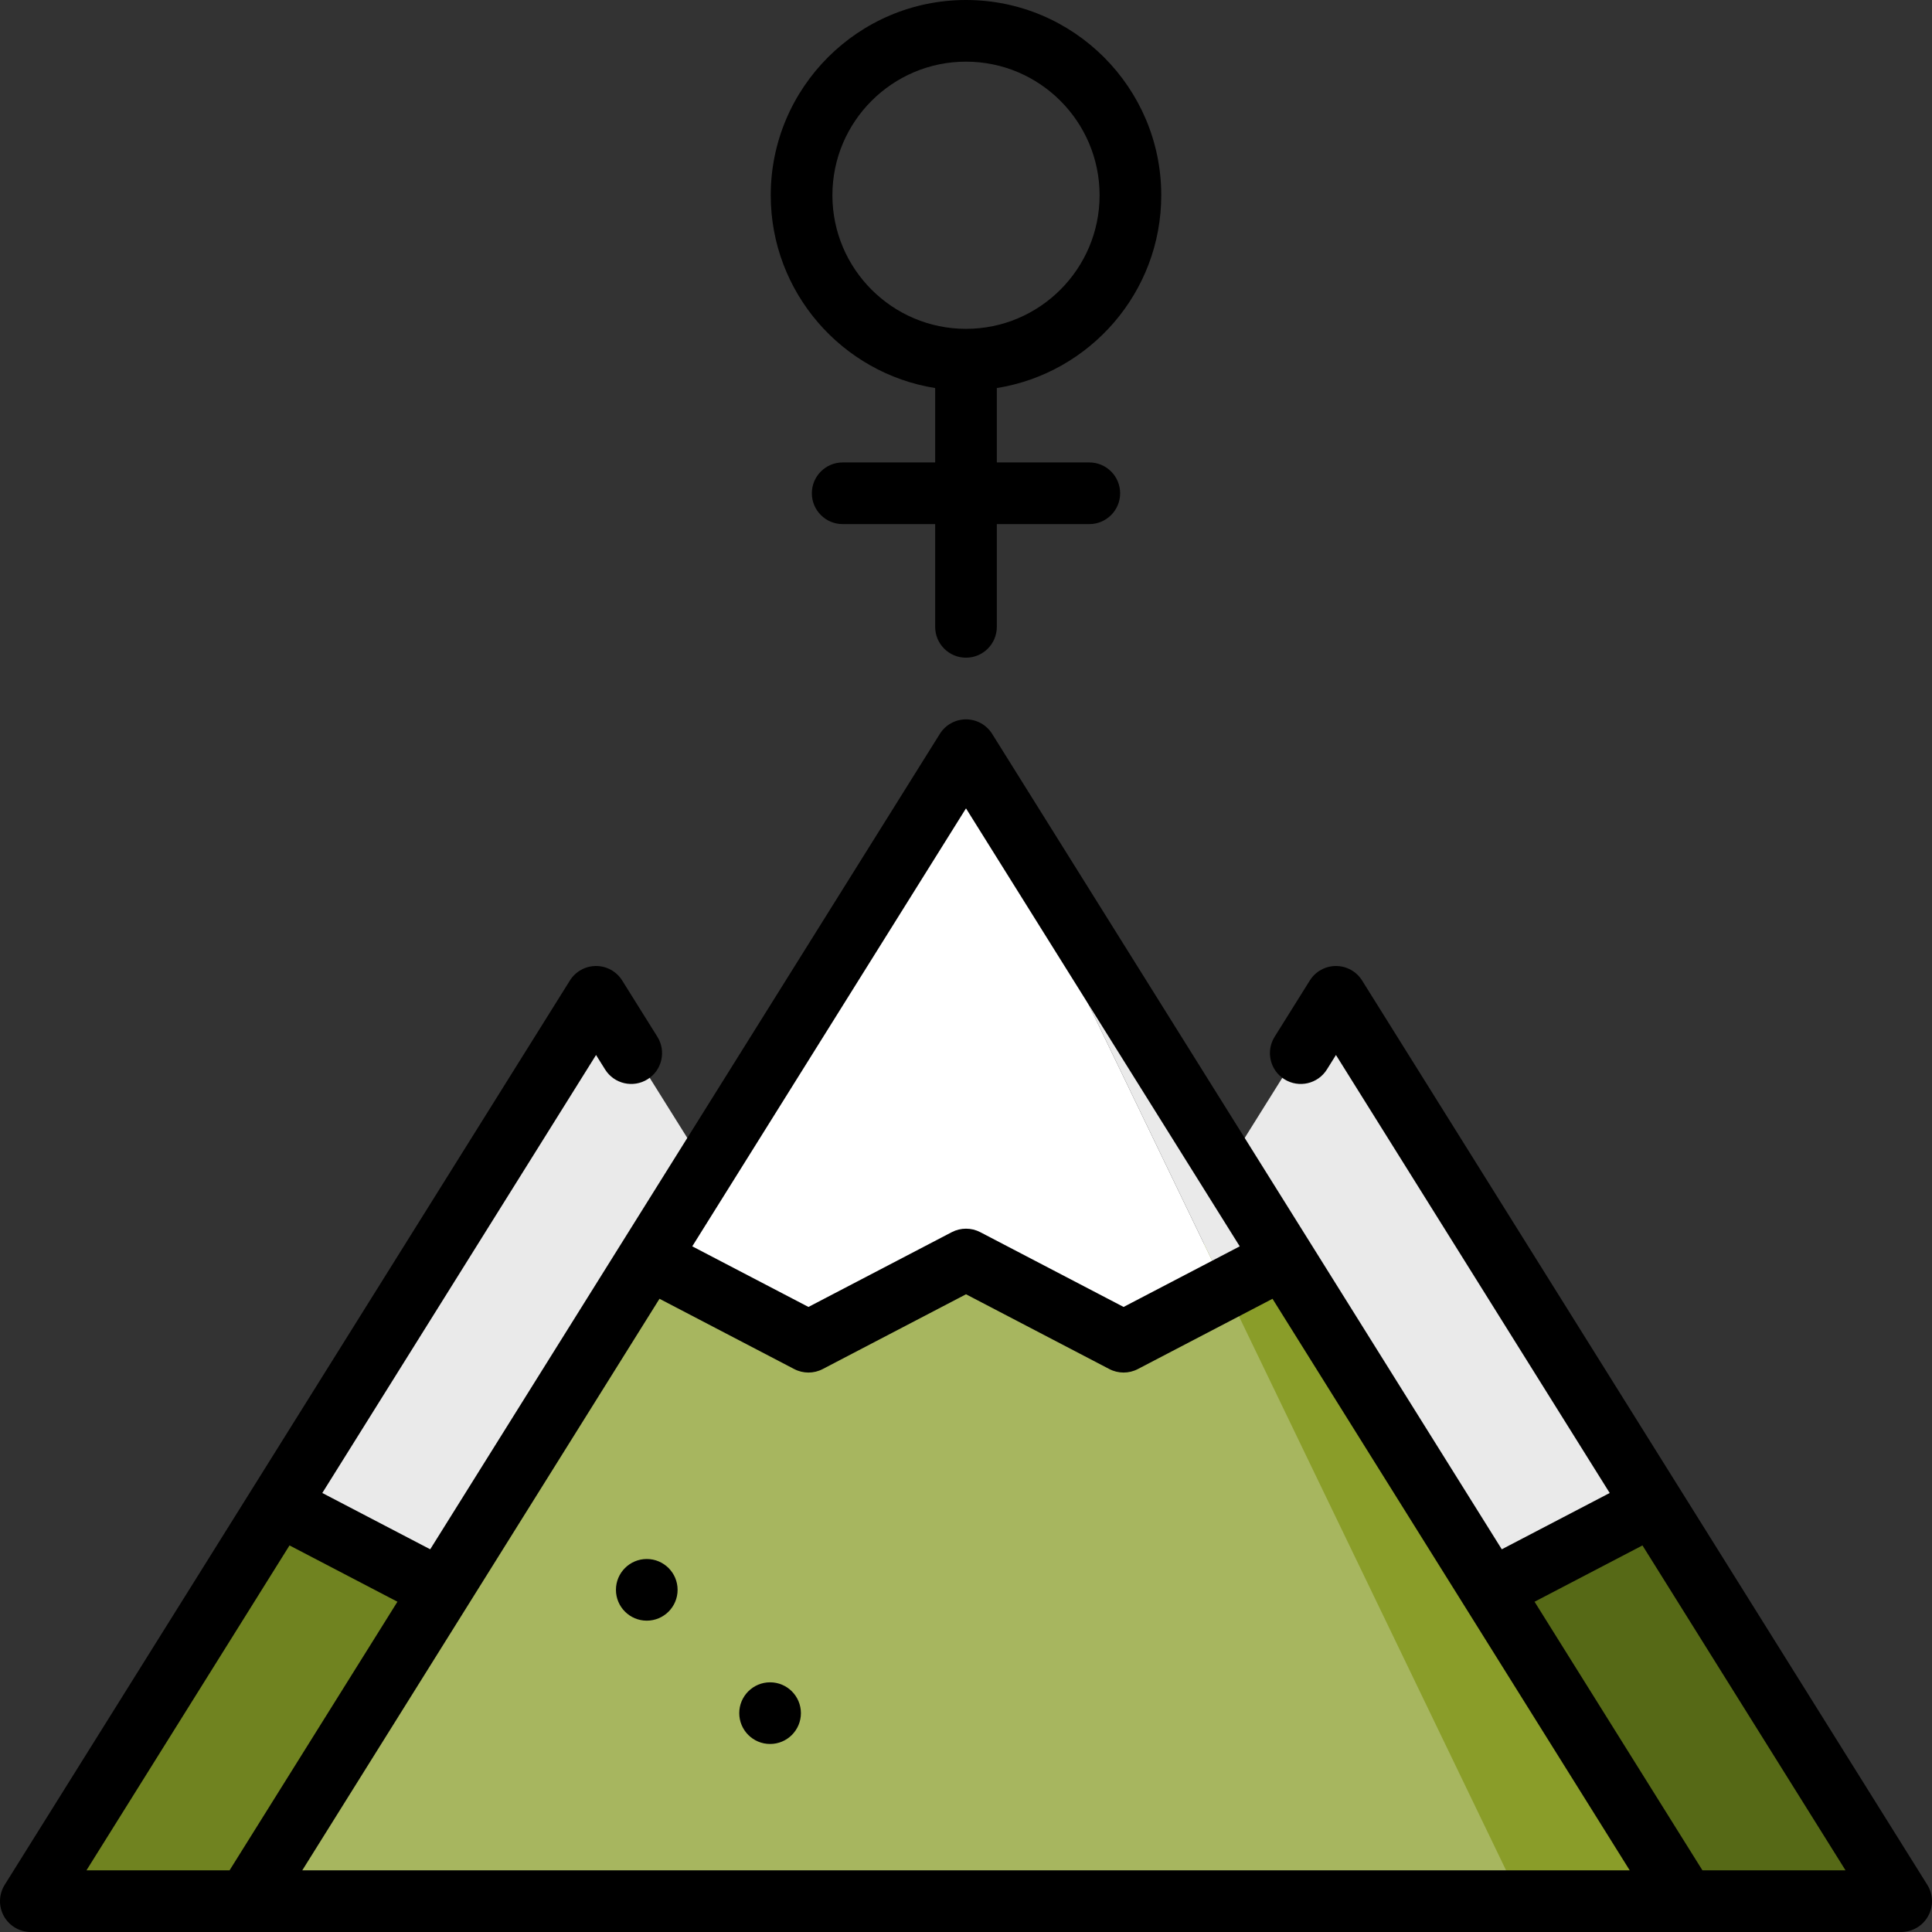
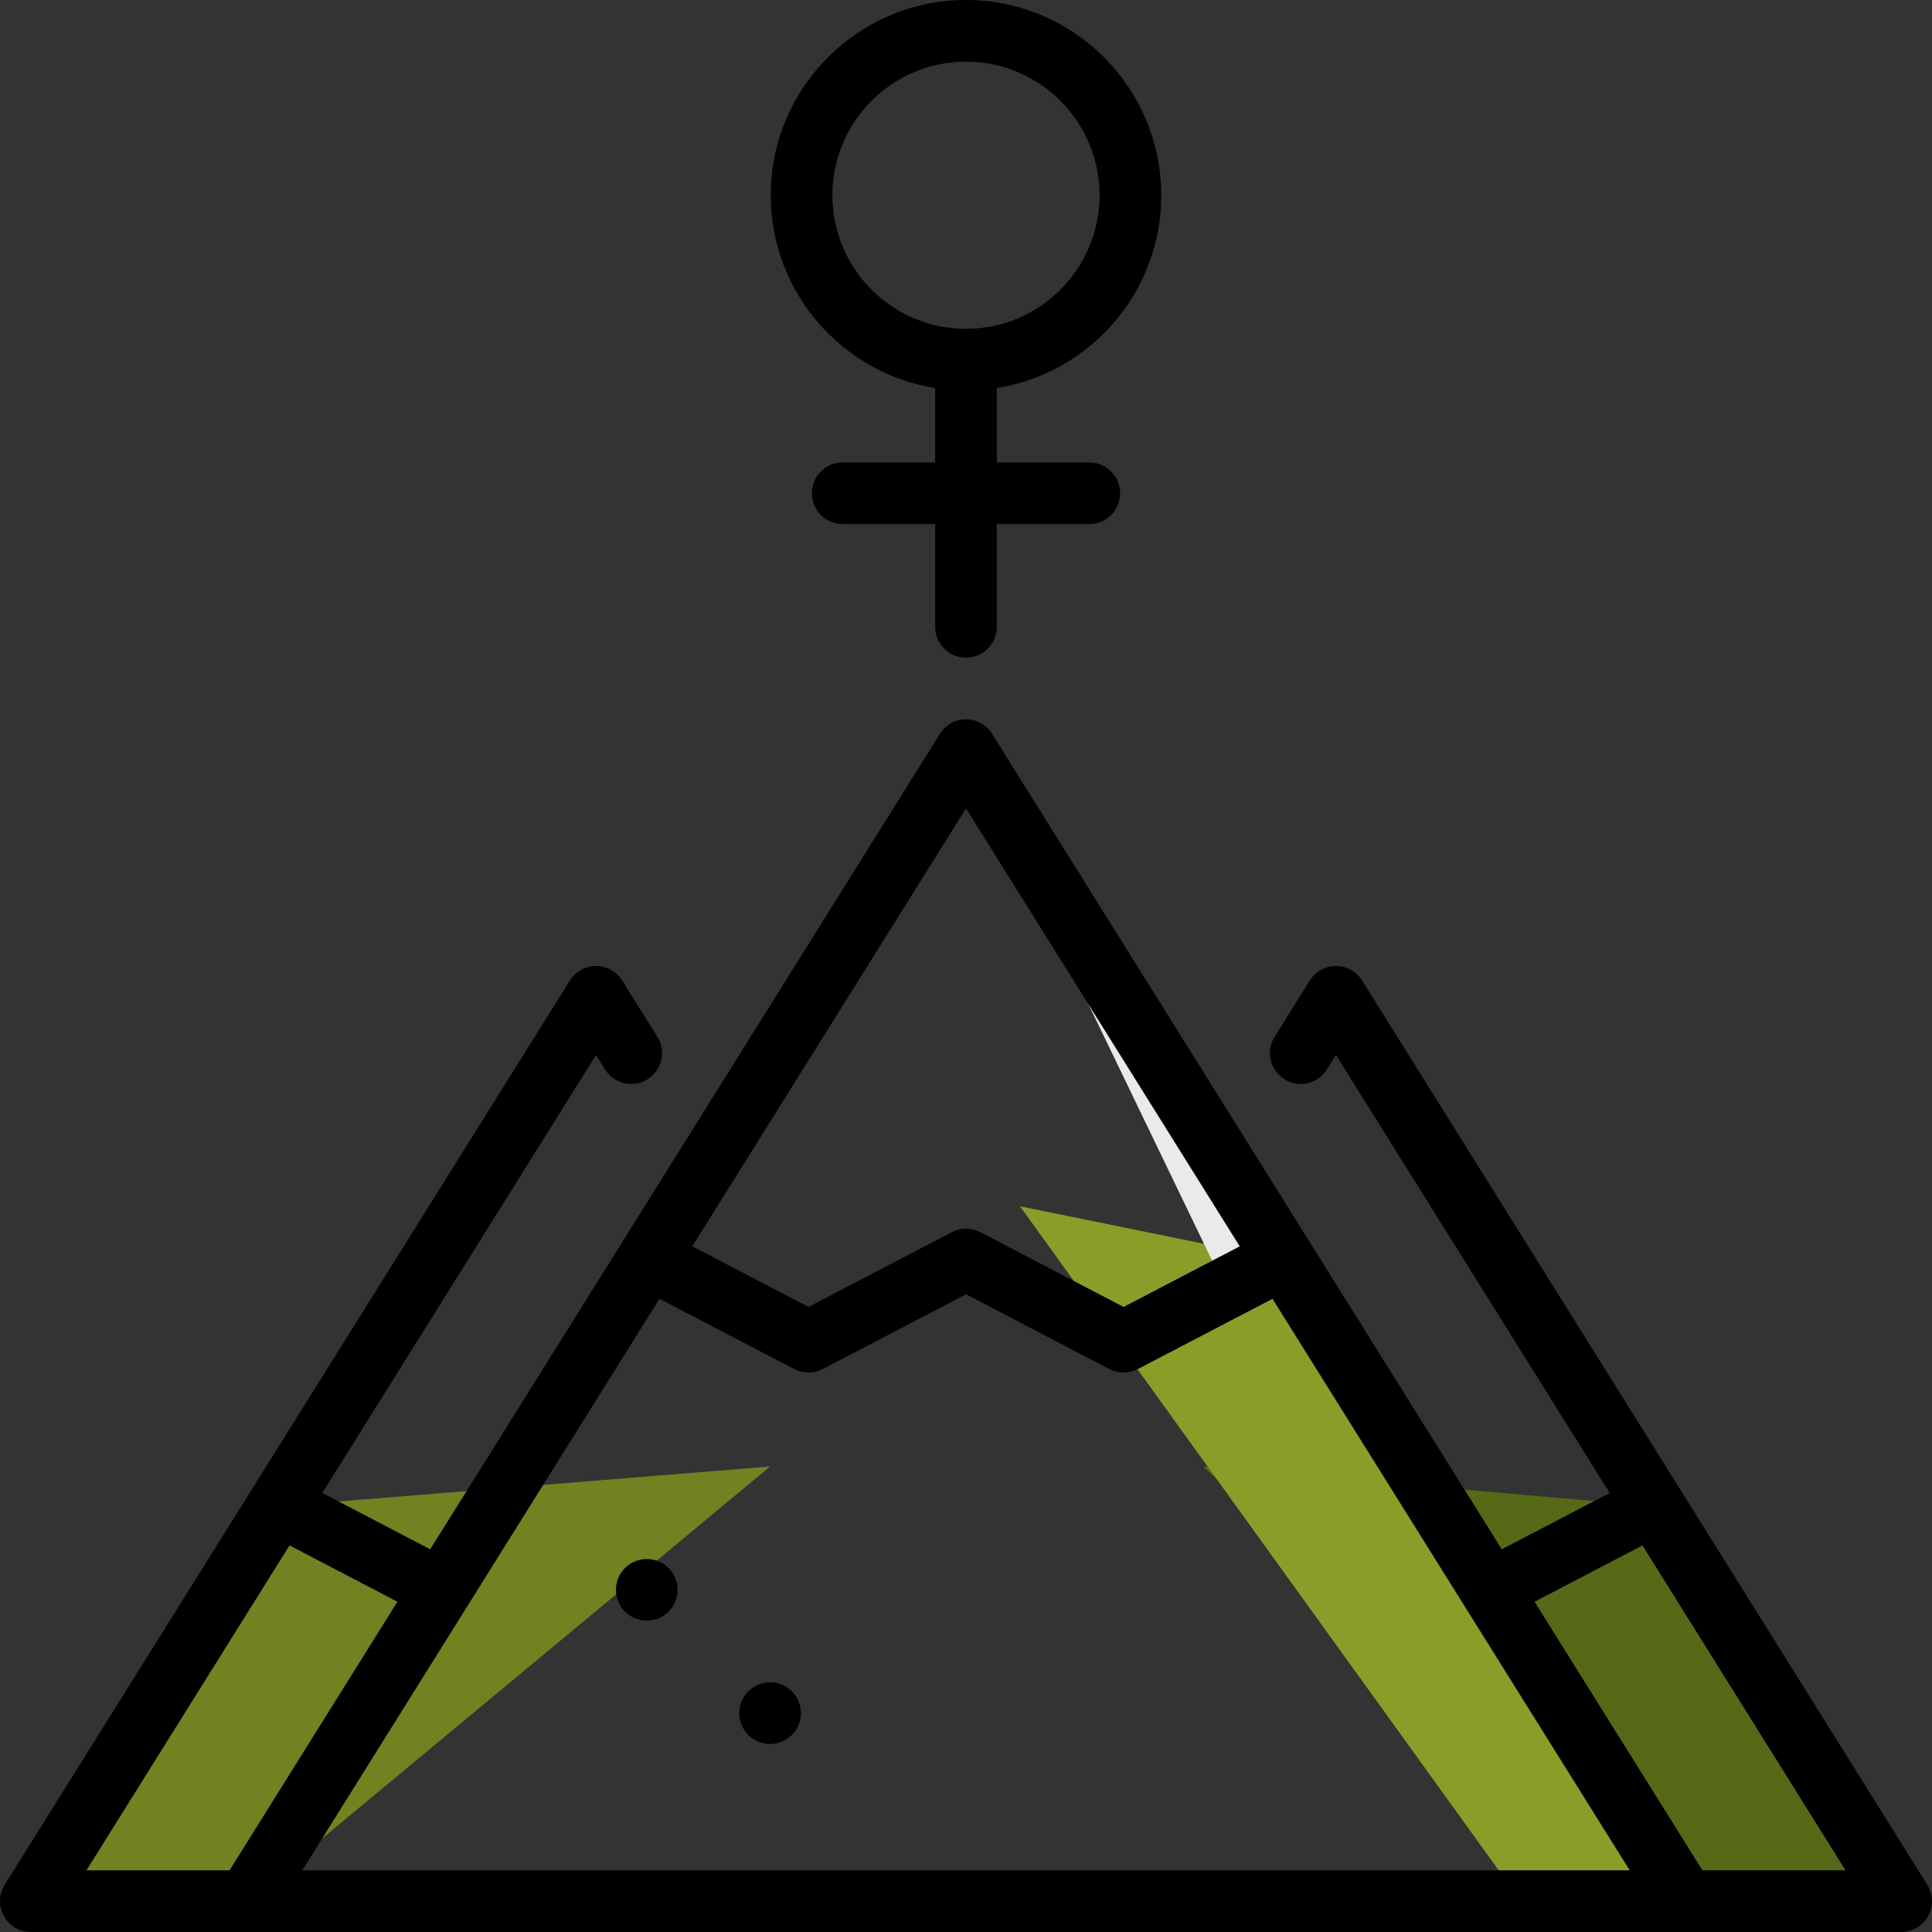
<svg xmlns="http://www.w3.org/2000/svg" height="800px" width="800px" version="1.1" id="Layer_1" viewBox="0 0 512 512" xml:space="preserve">
  <rect x="0" y="0" width="512" height="512" fill="#333333" stroke="none" />
  <polygon style="fill:#708320;" points="204.08,388.641 65.361,503.83 8.17,503.83 73.836,398.772 74.436,399.142 " />
  <polygon style="fill:#566916;" points="438.163,398.772 503.829,503.83 446.638,503.83 318.812,388.641 437.563,399.142 " />
  <g>
-     <path style="fill:#EAEAEA;" d="M186.564,308.638l-0.011,111.409h-69.621l-42.496-22.179l-0.599-0.37l84.121-134.602   C157.957,262.896,186.553,308.627,186.564,308.638z" />
-     <path style="fill:#EAEAEA;" d="M354.042,262.896l84.121,134.602l-0.599,0.37l-42.496,22.179h-69.621l-0.011-111.409   C325.446,308.627,354.042,262.896,354.042,262.896z" />
-   </g>
+     </g>
  <polygon style="fill:#8A9D29;" points="340.12,333.41 339.521,333.78 270.314,319.684 403.063,503.83 446.638,503.83 " />
-   <polygon style="fill:#A7B65F;" points="324.782,341.471 256.01,301.1 172.489,333.78 171.879,333.399 65.361,503.83 403.063,503.83   " />
-   <polygon style="fill:#FFFFFF;" points="255.999,198.809 171.879,333.399 172.489,333.78 214.244,355.568 256.01,333.78   297.766,355.568 324.782,341.471 " />
  <polygon style="fill:#EAEAEA;" points="340.12,333.41 339.521,333.78 324.782,341.471 255.999,198.809 " />
  <path d="M247.829,102.838v19.715h-24.511c-4.512,0-8.17,3.658-8.17,8.17c0,4.512,3.658,8.17,8.17,8.17h24.511v27.234  c0,4.512,3.658,8.17,8.17,8.17s8.17-3.658,8.17-8.17v-27.234h24.511c4.512,0,8.17-3.658,8.17-8.17c0-4.512-3.658-8.17-8.17-8.17  H264.17v-19.715c24.663-3.929,43.574-25.342,43.574-51.093C307.744,23.213,284.531,0,255.999,0s-51.745,23.213-51.745,51.745  C204.255,77.496,223.166,98.909,247.829,102.838z M255.999,16.34c19.521,0,35.404,15.883,35.404,35.404  s-15.883,35.404-35.404,35.404s-35.404-15.883-35.404-35.404S236.478,16.34,255.999,16.34z" />
  <path d="M510.758,499.5L360.97,259.84c-1.492-2.389-4.111-3.84-6.927-3.84c-2.817,0-5.435,1.451-6.928,3.839l-9.328,14.921  c-2.392,3.826-1.229,8.867,2.597,11.259c3.826,2.392,8.866,1.229,11.259-2.597l2.399-3.837l72.545,116.072l-28.597,14.921  L262.928,194.478c-1.493-2.389-4.111-3.84-6.928-3.84s-5.435,1.451-6.928,3.84L114.01,410.577l-28.597-14.921l72.545-116.071  l2.399,3.836c2.391,3.827,7.432,4.989,11.259,2.597c3.826-2.392,4.989-7.433,2.597-11.259l-9.327-14.92  c-1.494-2.389-4.111-3.839-6.928-3.839c-2.817,0-5.435,1.452-6.927,3.84L1.242,499.5c-1.574,2.519-1.657,5.693-0.218,8.291  C2.464,510.389,5.199,512,8.17,512h438.459c0.033,0,57.2,0,57.2,0c2.971,0,5.706-1.611,7.146-4.209  C512.414,505.193,512.332,502.018,510.758,499.5z M174.771,344.189l35.698,18.624c1.183,0.618,2.48,0.927,3.779,0.927  c1.297,0,2.595-0.309,3.779-0.927l37.977-19.815l37.979,19.815c2.368,1.235,5.191,1.235,7.558,0l35.686-18.62l94.668,151.467H80.102  L174.771,344.189z M255.999,214.224l72.544,116.07l-30.78,16.059l-37.979-19.815c-2.368-1.235-5.191-1.235-7.558,0l-37.977,19.815  l-30.791-16.063L255.999,214.224z M76.726,409.554l28.597,14.921L60.833,495.66H22.911L76.726,409.554z M451.166,495.66  l-44.491-71.184l28.597-14.921l53.816,86.105H451.166z" />
  <circle cx="204.08" cy="454.002" r="8.17" />
  <circle cx="171.4" cy="421.322" r="8.17" />
</svg>